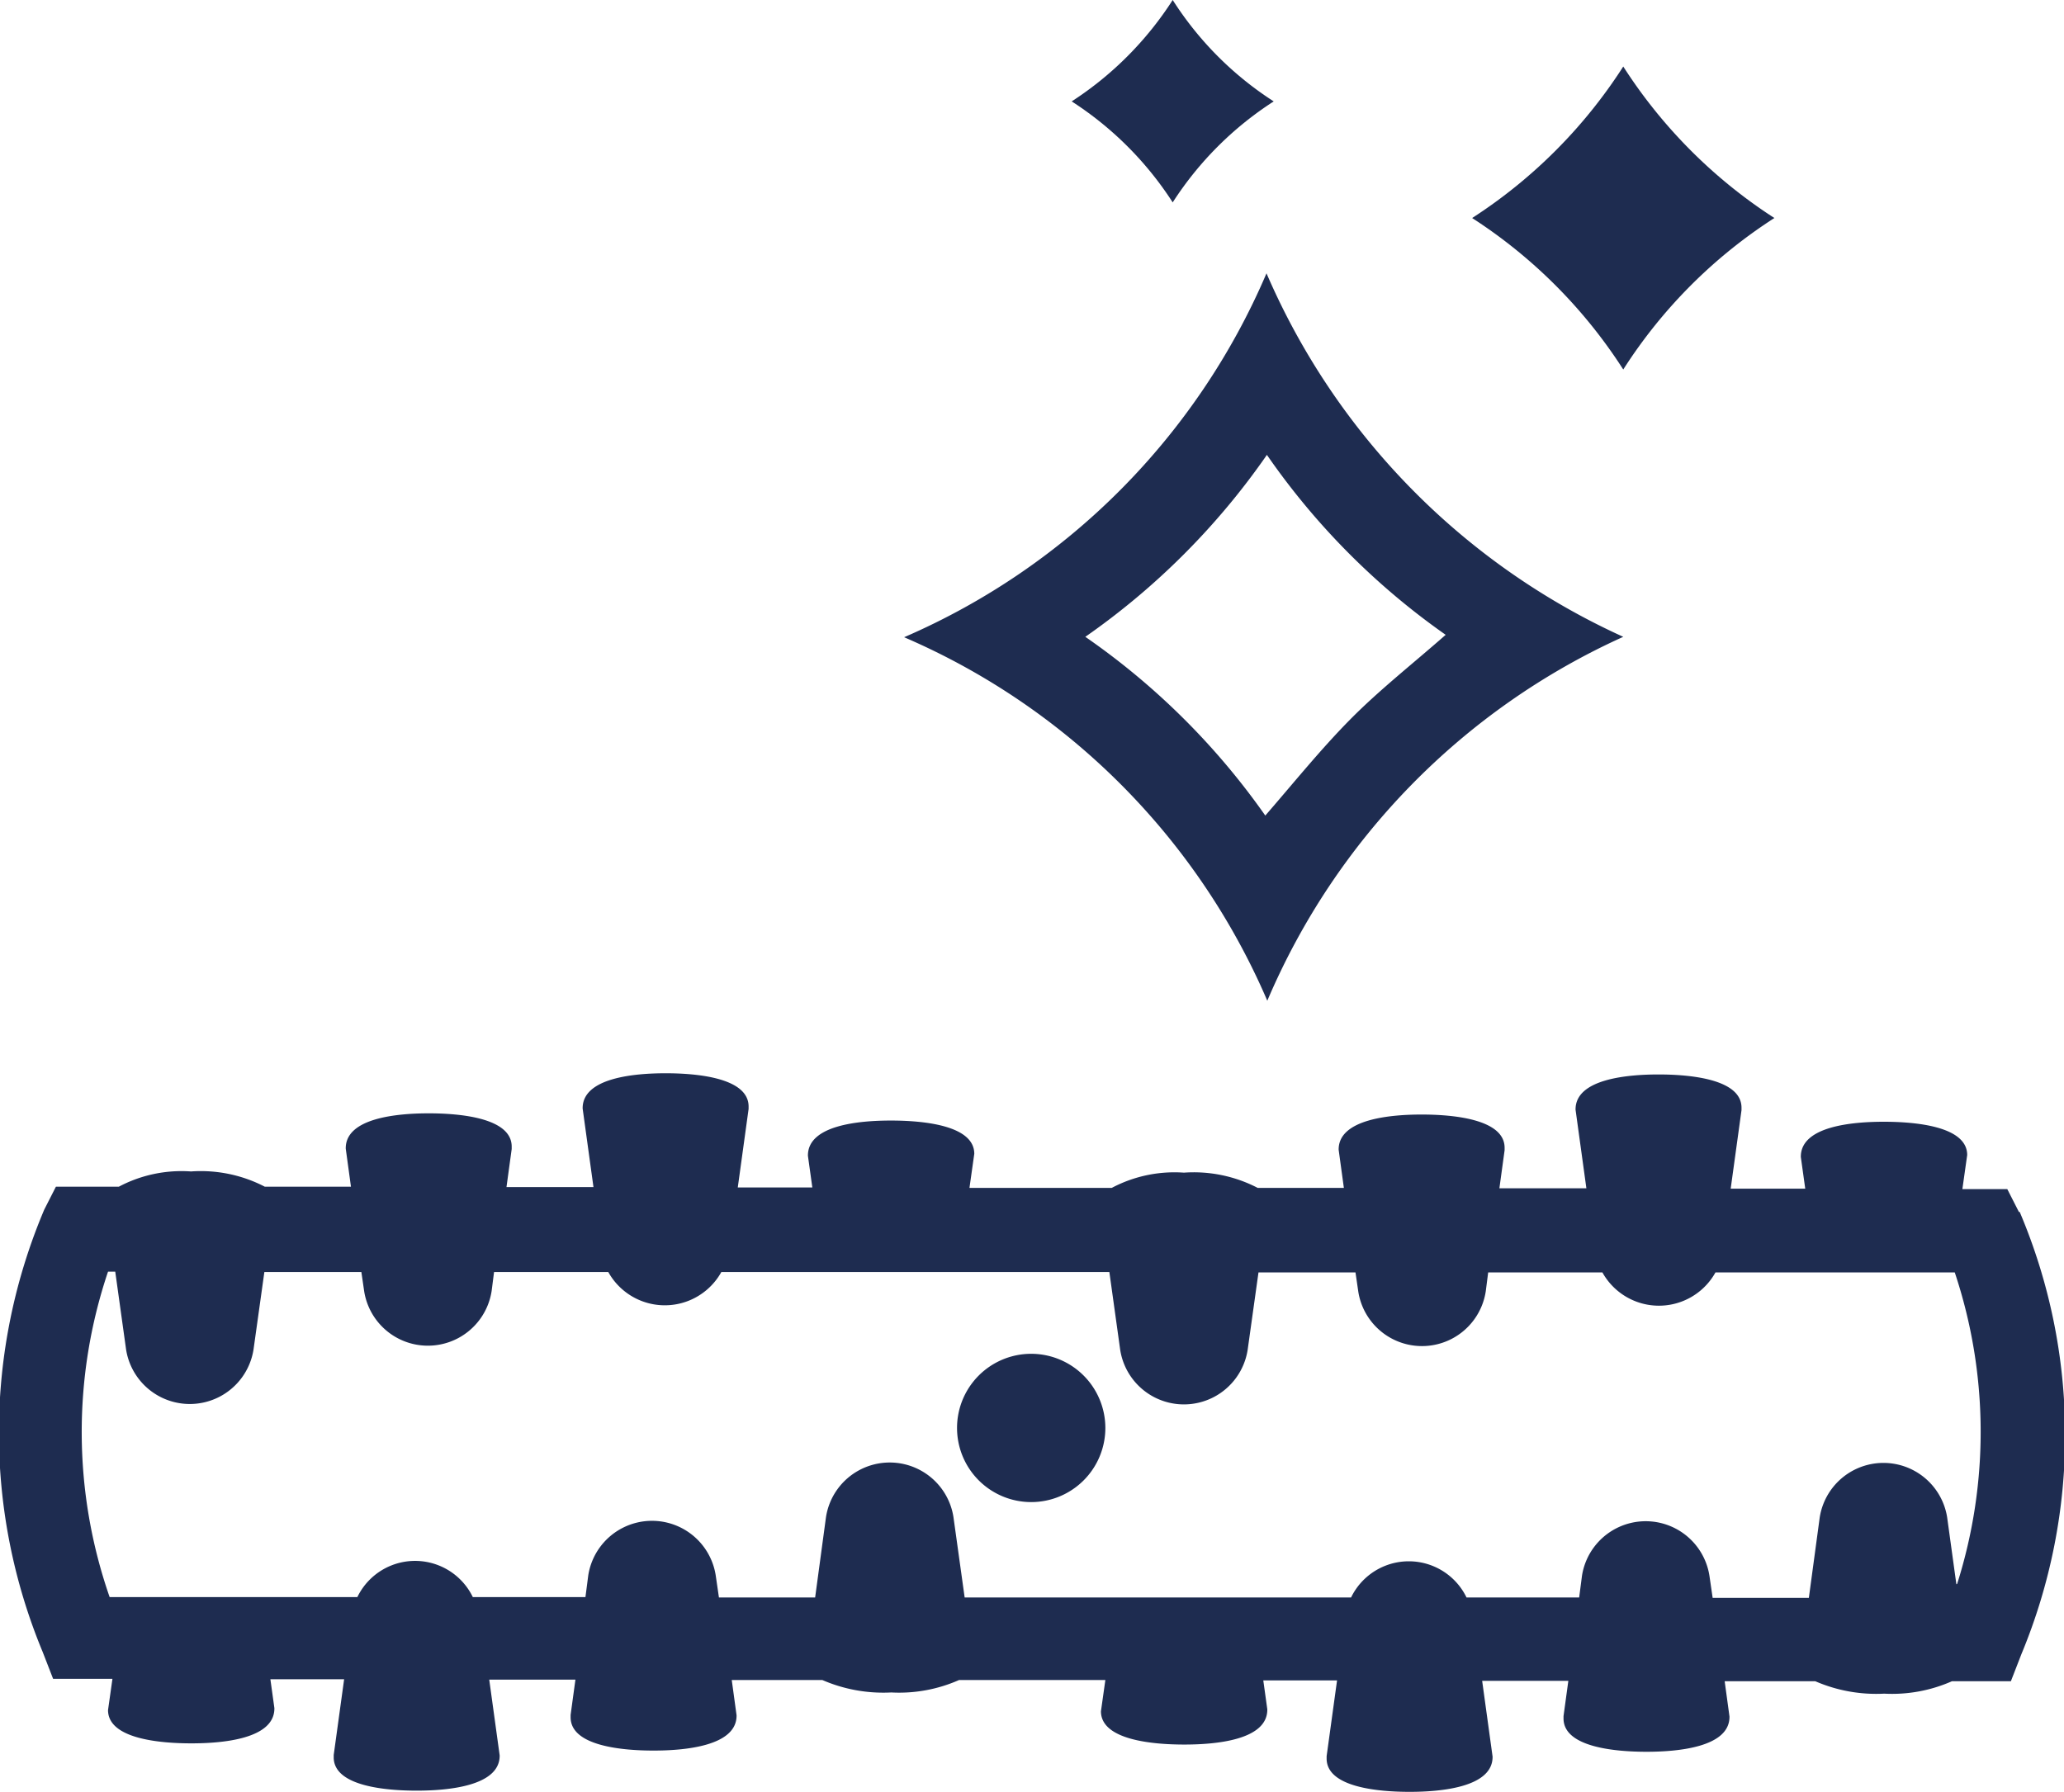
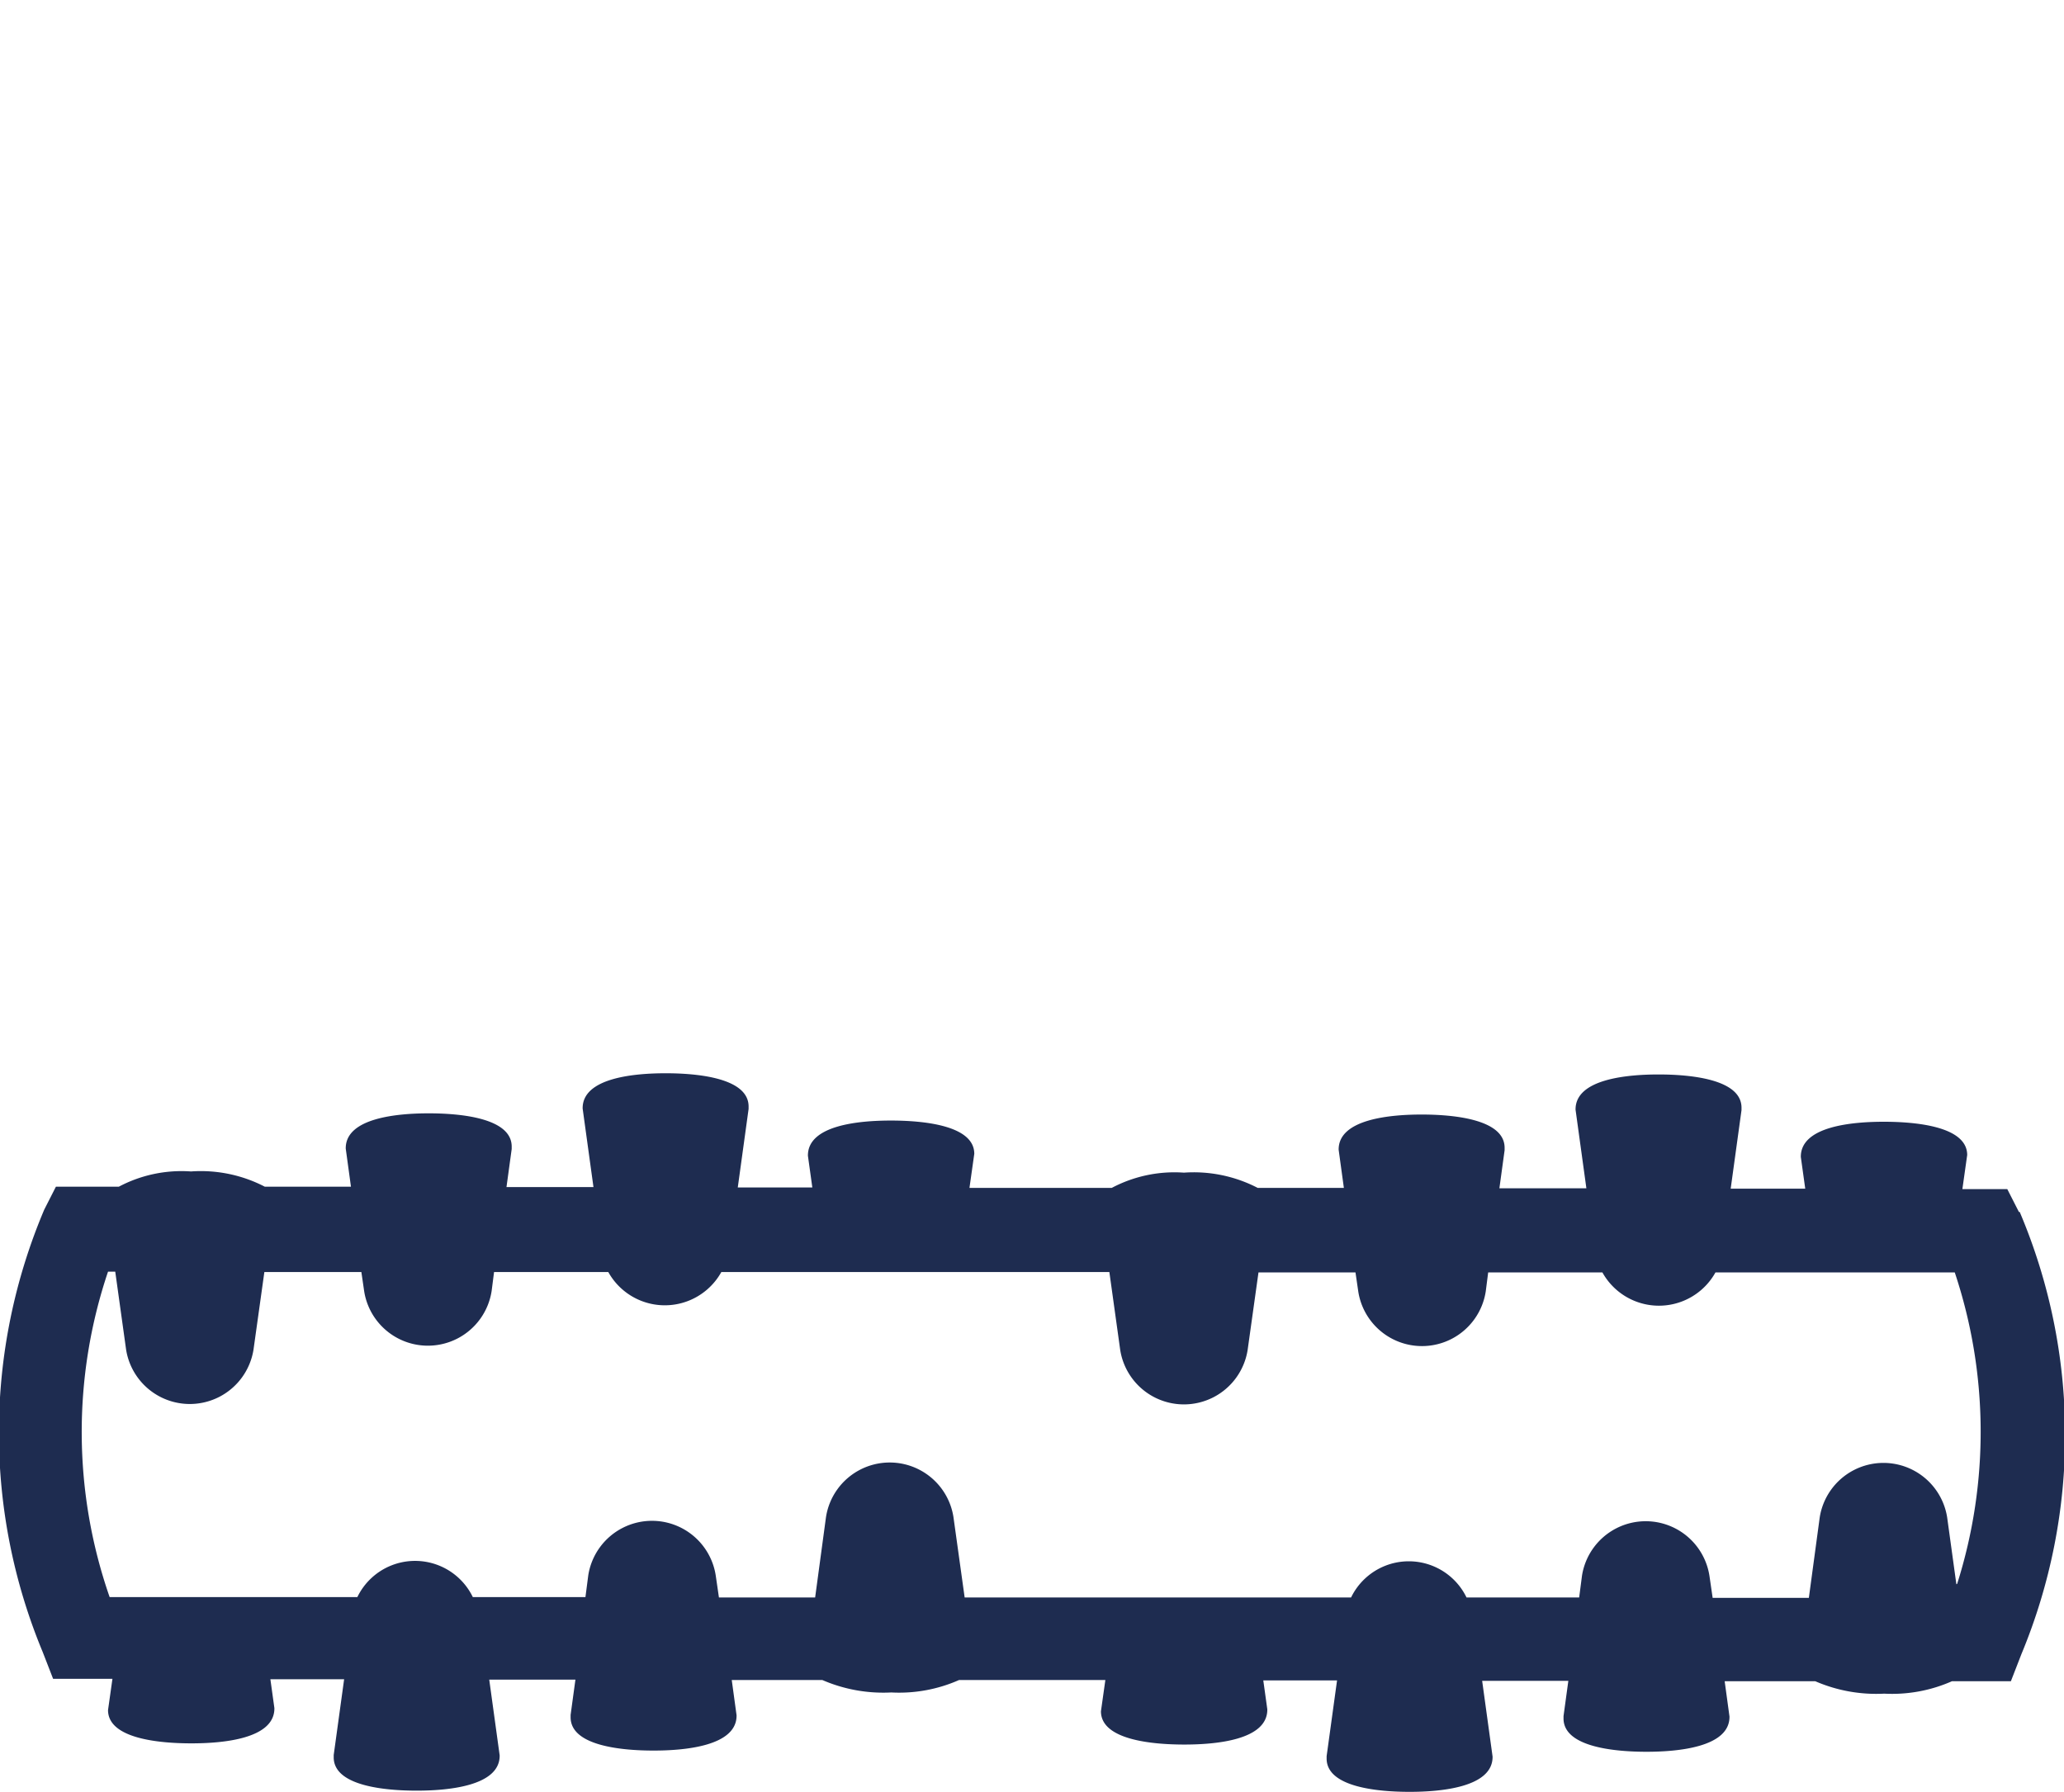
<svg xmlns="http://www.w3.org/2000/svg" width="51.49" viewBox="0 0 51.49 44.71" height="44.71">
  <g transform="translate(-29.555 -12.12)" fill="#1e2c50">
-     <path d="m73.82 17.56a12.471 12.471 0 0 0 -3.77 3.78 12.583 12.583 0 0 0 -3.77-3.78 12.584 12.584 0 0 0 3.77-3.78 12.584 12.584 0 0 0 3.77 3.78z" />
-     <path d="m61.33 14.65a8.411 8.411 0 0 0 -2.52 2.52 8.411 8.411 0 0 0 -2.52-2.52 8.445 8.445 0 0 0 2.52-2.53 8.331 8.331 0 0 0 2.52 2.53z" />
-     <path d="m70.05 28.01a17.464 17.464 0 0 0 -8.88 9.08 17.312 17.312 0 0 0 -9.06-9.07 17.294 17.294 0 0 0 9.04-9.08 17.626 17.626 0 0 0 8.9 9.07zm-8.89-4.54a18.1 18.1 0 0 1 -4.53 4.54 17.958 17.958 0 0 1 4.49 4.46c.72-.83 1.38-1.65 2.11-2.39s1.56-1.39 2.39-2.12a17.957 17.957 0 0 1 -4.46-4.49z" />
    <path d="m79.92 42.36-.29-.57h-1.12l.12-.85c0-.72-1.3-.83-2.08-.83s-2.08.11-2.07.88l.11.79h-1.86l.27-1.96v-.06c0-.72-1.3-.83-2.07-.83s-2.08.11-2.07.88l.27 1.96h-2.17l.13-.95v-.06c0-.72-1.3-.83-2.07-.83s-2.08.11-2.07.88l.13.95h-2.15a3.464 3.464 0 0 0 -1.84-.38 3.34 3.34 0 0 0 -1.8.38h-3.55l.12-.85c0-.72-1.3-.83-2.08-.83s-2.08.11-2.07.88l.11.79h-1.86l.27-1.96v-.06c0-.72-1.3-.83-2.07-.83s-2.08.11-2.07.88l.27 1.96h-2.17l.13-.95v-.06c0-.72-1.3-.83-2.07-.83s-2.08.11-2.07.88l.13.95h-2.15a3.464 3.464 0 0 0 -1.84-.38 3.34 3.34 0 0 0 -1.8.38h-1.57l-.29.57a14.258 14.258 0 0 0 -.04 11.04l.26.67h1.48l-.11.78c0 .72 1.3.83 2.08.83s2.08-.11 2.07-.88l-.1-.72h1.84l-.26 1.89v.06c0 .72 1.3.83 2.07.83s2.08-.11 2.07-.88l-.26-1.89h2.15l-.12.88v.06c0 .72 1.3.83 2.07.83s2.08-.11 2.07-.88l-.12-.88h2.26a3.82 3.82 0 0 0 1.72.31 3.692 3.692 0 0 0 1.69-.31h3.65l-.11.78c0 .72 1.3.83 2.08.83s2.08-.11 2.07-.88l-.1-.72h1.84l-.26 1.89v.06c0 .72 1.3.83 2.07.83s2.08-.11 2.07-.88l-.26-1.89h2.15l-.12.88v.06c0 .72 1.3.83 2.07.83s2.08-.11 2.07-.88l-.12-.88h2.26a3.82 3.82 0 0 0 1.72.31 3.692 3.692 0 0 0 1.69-.31h1.47l.26-.67a14.25 14.25 0 0 0 -.04-11.04zm-1.56 9.29-.23-1.67a1.609 1.609 0 0 0 -3.18.01l-.27 2h-2.4l-.08-.55a1.609 1.609 0 0 0 -3.18 0l-.07.54h-2.81a1.6 1.6 0 0 0 -2.88 0h-9.64l-.28-2.01a1.609 1.609 0 0 0 -3.18.01l-.27 2h-2.4l-.08-.55a1.609 1.609 0 0 0 -3.18 0l-.07.54h-2.81a1.6 1.6 0 0 0 -2.88 0h-6.18a12.529 12.529 0 0 1 -.04-8.12h.18l.27 1.94a1.609 1.609 0 0 0 3.18 0l.27-1.93h2.42l.07.48a1.609 1.609 0 0 0 3.18-.01l.06-.47h2.85a1.613 1.613 0 0 0 2.82 0h9.68l.27 1.94a1.609 1.609 0 0 0 3.18 0l.27-1.93h2.42l.07.48a1.609 1.609 0 0 0 3.18-.01l.06-.47h2.85a1.613 1.613 0 0 0 2.82 0h5.97a12.566 12.566 0 0 1 .06 7.77z" />
-     <path d="m55.28 45.9a1.85 1.85 0 1 0 1.85 1.85 1.852 1.852 0 0 0 -1.85-1.85z" />
  </g>
</svg>